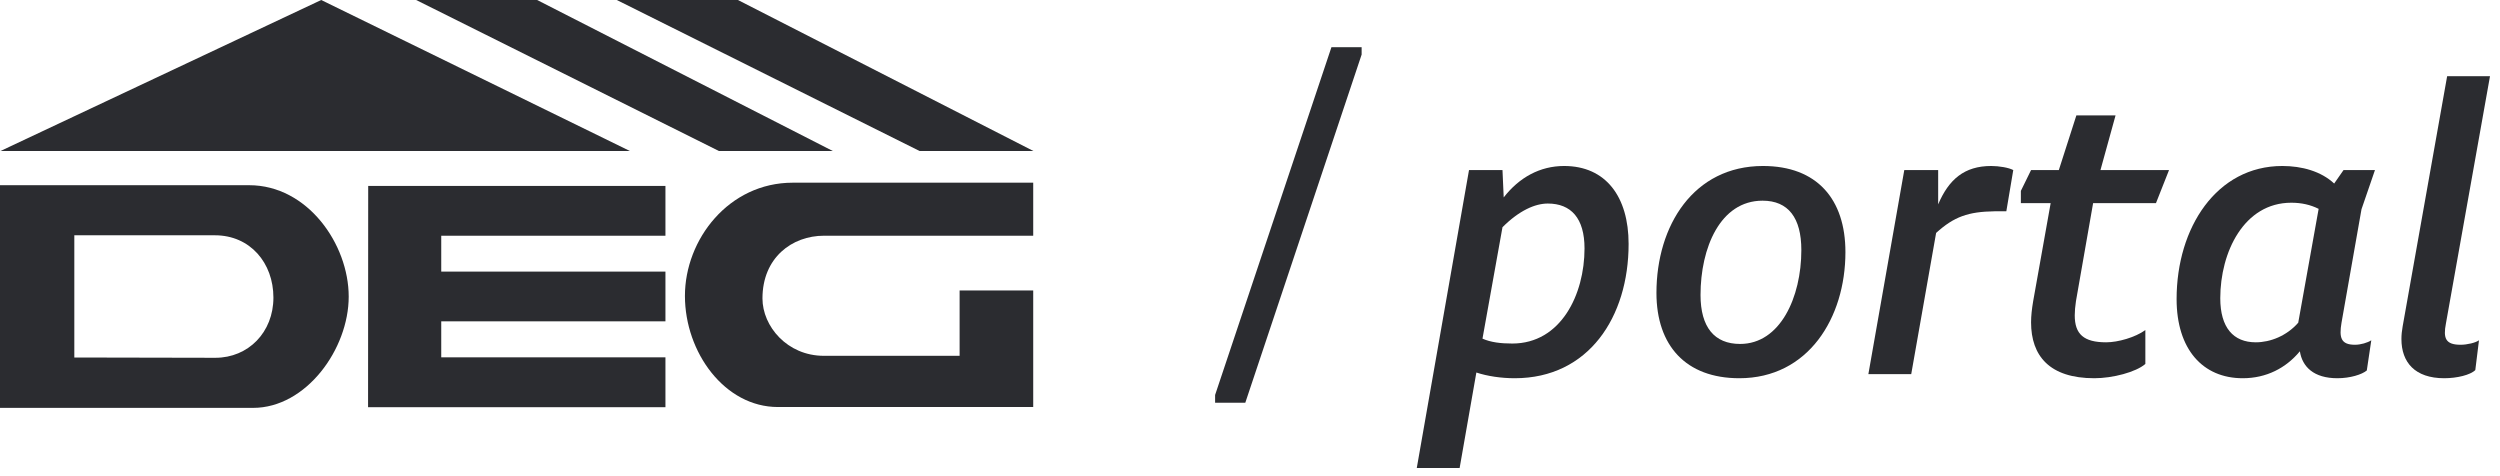
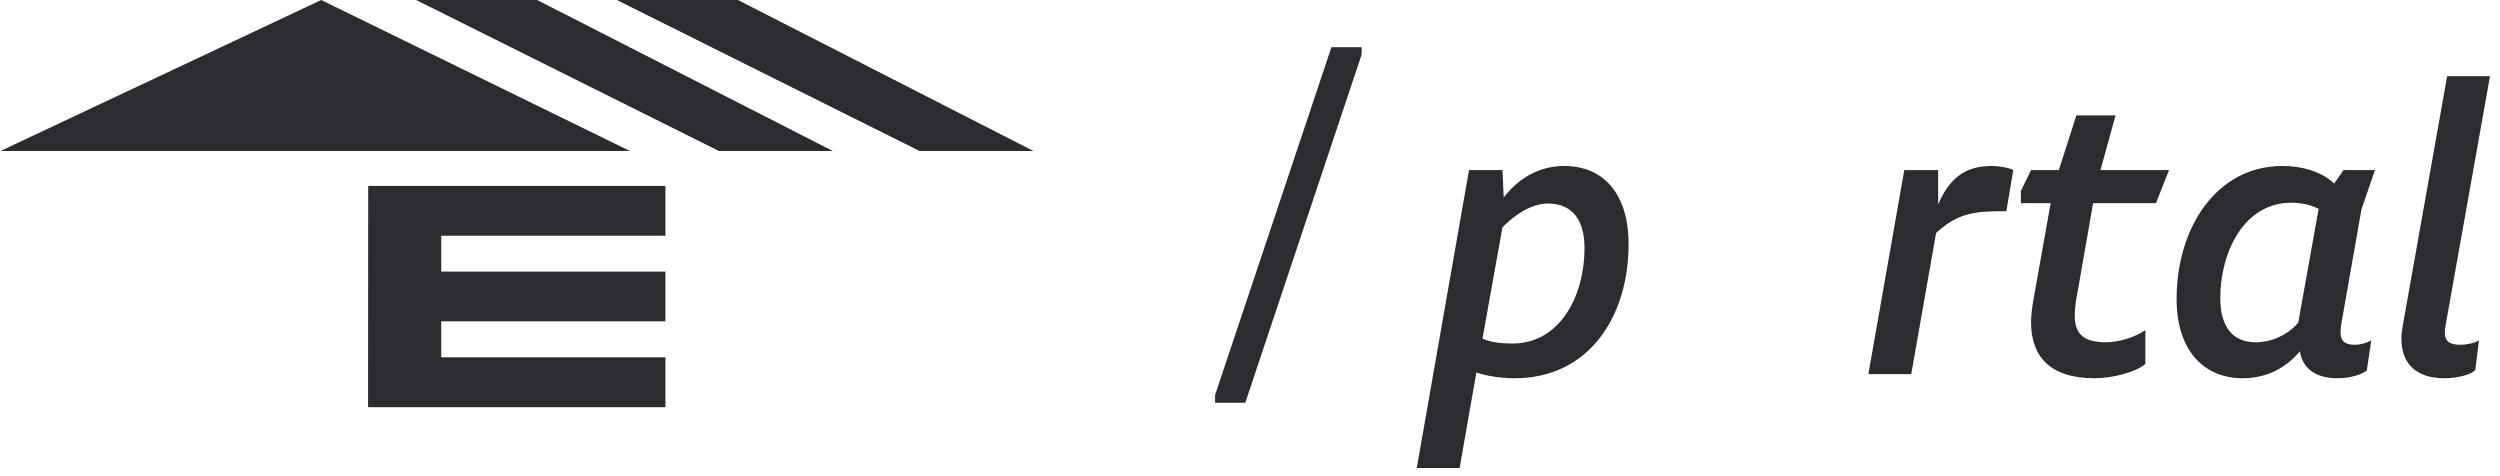
<svg xmlns="http://www.w3.org/2000/svg" width="147" height="28" viewBox="0 0 147 28" fill="none">
  <g clip-path="url(#clip0_347_4856)">
-     <path d="M12.664 21.038C14.601 21.038 16.077 19.536 16.077 17.498C16.077 15.461 14.708 13.835 12.639 13.835H4.37V21.021L12.664 21.038ZM0 10.89H14.65C18.088 10.89 20.504 14.363 20.504 17.441C20.504 20.518 18.006 23.983 14.881 23.983H0V10.882V10.89Z" fill="#2B2C30" />
    <path d="M21.65 10.931L21.642 23.942H39.128V21.013H25.945V18.893H39.128V15.972H25.945V13.86H39.128V10.931H21.65Z" fill="#2B2C30" />
-     <path d="M60.753 10.742H46.614C42.855 10.742 40.274 14.075 40.274 17.399C40.274 20.724 42.615 23.933 45.74 23.933H60.753V17.078H56.425V20.922H48.444C46.284 20.922 44.833 19.181 44.833 17.548C44.833 15.155 46.565 13.86 48.453 13.86H60.753V10.75V10.742Z" fill="#2B2C30" />
    <path d="M18.888 0L0.033 8.877H37.034L18.888 0Z" fill="#2B2C30" />
    <path d="M24.47 0L42.269 8.877H48.964L31.584 0H24.47Z" fill="#2B2C30" />
    <path d="M36.267 0L54.067 8.877H60.761L43.391 0H36.267Z" fill="#2B2C30" />
  </g>
  <path d="M141.276 19.192L143.892 4.48H146.412L143.82 19.024C143.652 19.888 143.796 20.272 144.684 20.272C145.068 20.272 145.572 20.152 145.764 20.008L145.548 21.76C145.26 22.048 144.468 22.24 143.724 22.24C141.996 22.24 141.204 21.304 141.204 19.936C141.204 19.696 141.228 19.456 141.276 19.192Z" fill="#2B2C30" />
  <path d="M137.44 22.24C136.048 22.24 135.376 21.568 135.232 20.656C134.416 21.64 133.264 22.24 131.872 22.24C129.52 22.24 127.984 20.536 127.984 17.584C127.984 13.384 130.336 9.76 134.2 9.76C135.352 9.76 136.481 10.072 137.249 10.792L137.8 10H139.648L138.856 12.304L137.681 18.976C137.537 19.84 137.632 20.272 138.472 20.272C138.809 20.272 139.216 20.152 139.432 20.008L139.168 21.784C138.88 22.024 138.184 22.24 137.44 22.24ZM132.64 20.128C133.504 20.128 134.464 19.744 135.136 18.976L136.336 12.28C135.856 12.04 135.328 11.92 134.728 11.92C131.944 11.92 130.552 14.824 130.552 17.536C130.552 19.264 131.32 20.128 132.64 20.128Z" fill="#2B2C30" />
  <path d="M126.147 21.4C125.595 21.88 124.227 22.24 123.147 22.24C120.507 22.24 119.427 20.92 119.427 18.952C119.427 18.568 119.475 18.16 119.547 17.728L120.579 11.944H118.827V11.224L119.427 10H121.059L122.091 6.784H124.395L123.507 10H127.539L126.771 11.944H123.075L122.067 17.704C122.019 18.016 121.995 18.304 121.995 18.544C121.995 19.648 122.523 20.128 123.843 20.128C124.539 20.128 125.547 19.84 126.147 19.408V21.4Z" fill="#2B2C30" />
  <path d="M109.86 22L111.972 10H113.964V12.016C114.588 10.552 115.5 9.76 117.084 9.76C117.54 9.76 118.116 9.856 118.38 10L117.972 12.424H117.276C115.74 12.448 114.9 12.736 113.844 13.696L112.38 22H109.86Z" fill="#2B2C30" />
-   <path d="M108.511 14.824C108.511 18.688 106.327 22.24 102.271 22.24C99.127 22.24 97.399 20.32 97.399 17.224C97.399 13.264 99.583 9.76 103.663 9.76C106.831 9.76 108.511 11.704 108.511 14.824ZM99.991 17.344C99.991 19.24 100.807 20.224 102.319 20.224C104.671 20.224 105.919 17.488 105.919 14.704C105.919 12.808 105.151 11.8 103.639 11.8C101.143 11.8 99.991 14.584 99.991 17.344Z" fill="#2B2C30" />
  <path d="M88.922 20.2C91.778 20.2 93.17 17.32 93.17 14.608C93.17 12.832 92.378 11.968 91.01 11.968C90.266 11.968 89.33 12.376 88.346 13.36L87.17 19.912C87.65 20.128 88.25 20.2 88.922 20.2ZM85.826 27.52H83.306L86.378 10H88.346L88.418 11.608C89.33 10.432 90.554 9.76 91.97 9.76C94.418 9.76 95.762 11.56 95.762 14.344C95.762 18.64 93.41 22.24 89.066 22.24C88.274 22.24 87.458 22.12 86.81 21.904L85.826 27.52Z" fill="#2B2C30" />
  <path d="M80.064 3.208L73.224 23.68H71.448V23.224L78.288 2.776H80.064V3.208Z" fill="#2B2C30" />
  <defs>
    <clipPath id="clip0_347_4856">
      <rect width="60.761" height="23.983" fill="white" />
    </clipPath>
  </defs>
</svg>